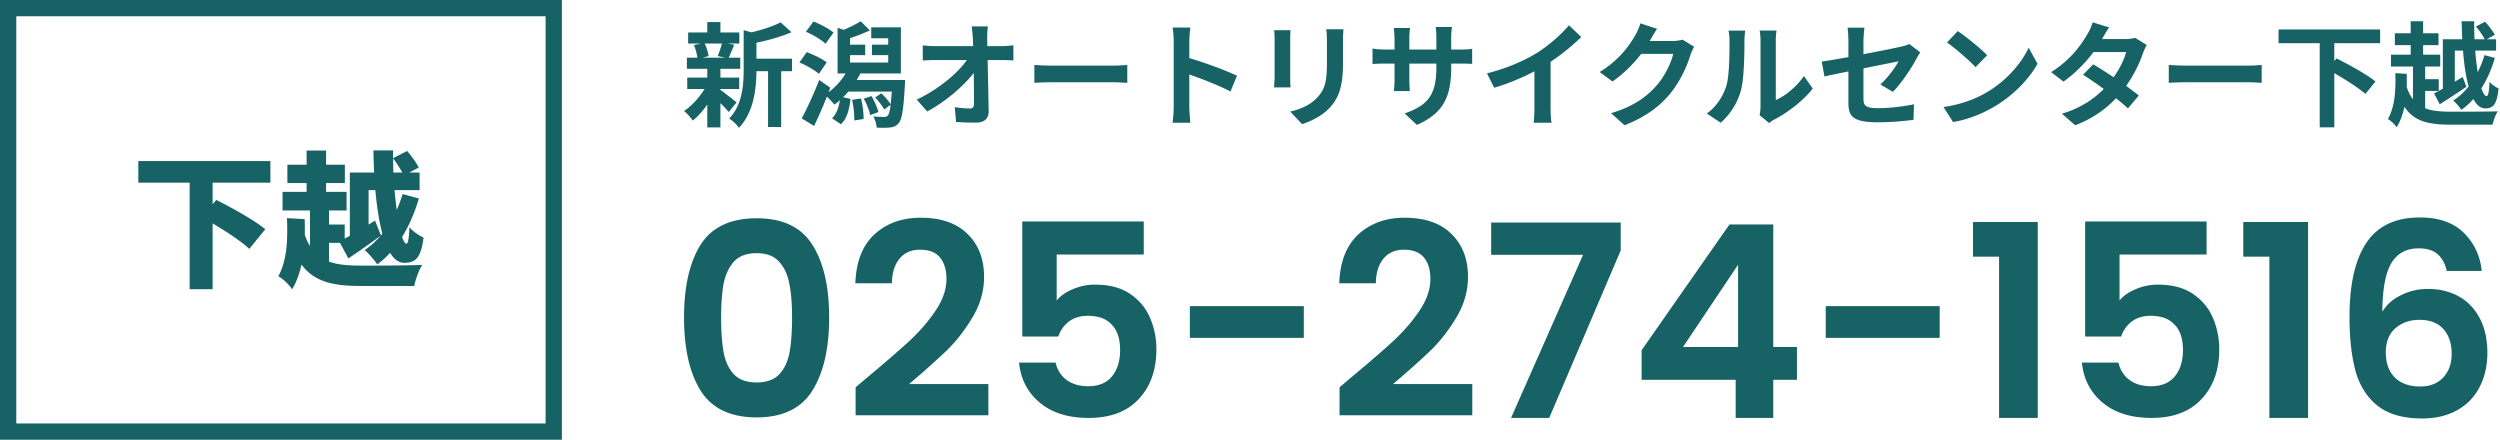
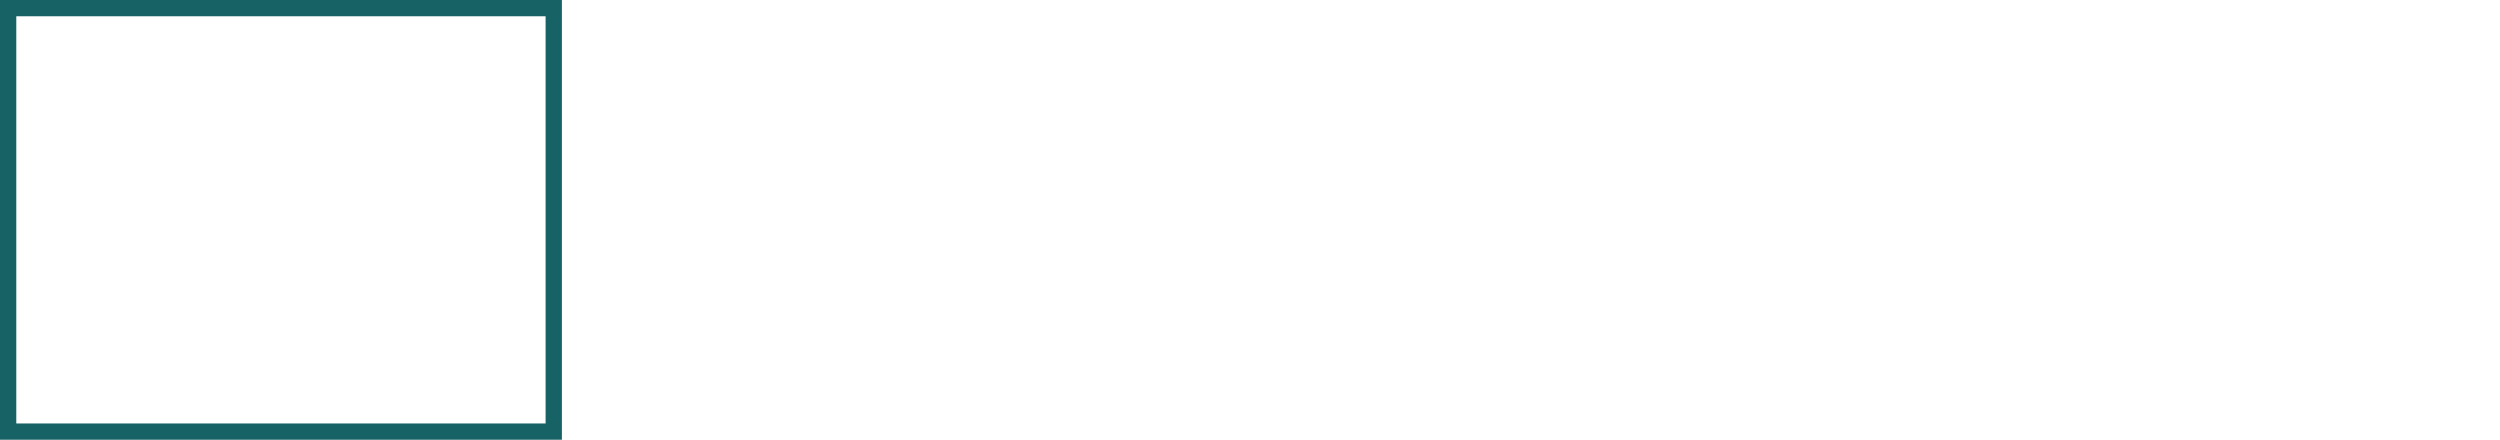
<svg xmlns="http://www.w3.org/2000/svg" width="307" height="54" fill="none">
  <path stroke="#176265" stroke-width="2" d="M1 1h67v52H1z" />
-   <path d="M45.264 23.346v4.23l.792-.486.72 1.818.18-.216c-.414-1.512-.684-3.366-.864-5.346h-.828Zm3.042-2.16h1.098a14.41 14.41 0 0 0-1.134-1.746c0 .576.018 1.17.036 1.746Zm-7.902 8.64v2.304c1.098.396 2.43.486 3.996.486 1.53 0 5.652 0 7.452-.09-.396.594-.828 1.8-.99 2.592h-6.498c-3.348 0-5.724-.45-7.344-2.628-.234 1.08-.594 2.124-1.152 3.042-.324-.54-1.17-1.35-1.692-1.602 1.098-1.998 1.17-4.68 1.062-7.146l2.178.126c.018.648.018 1.296.018 1.944.18.522.396.972.63 1.35v-4.356h-3.366v-2.286h2.952v-1.08h-2.358v-2.25h2.358v-1.746h2.394v1.746h2.304v2.25h-2.304v1.08h2.52v2.286h-2.16v1.728h1.926v1.728l.63-.342v-7.776h2.988c-.054-.9-.072-1.818-.09-2.718h2.412v.954l1.728-.882c.522.612 1.152 1.458 1.422 2.034l-1.152.612h1.26v2.16H48.45c.072.864.162 1.674.27 2.43.288-.63.522-1.278.72-1.944l1.998.54c-.504 1.71-1.188 3.312-2.052 4.716.162.522.342.828.522.828.198 0 .324-.63.36-2.016.468.54 1.188 1.026 1.746 1.278-.324 2.502-.972 3.096-2.376 3.096-.684 0-1.26-.45-1.728-1.224a11.655 11.655 0 0 1-1.584 1.422c-.342-.54-1.062-1.35-1.548-1.764a9.337 9.337 0 0 0 1.944-1.746 117.192 117.192 0 0 1-3.942 2.772l-1.026-1.908h-1.35Zm-7.2-7.398h-7.092v2.646l.45-.522c1.854.936 4.662 2.466 6.012 3.6l-1.962 2.412c-.936-.9-2.808-2.124-4.5-3.132v8.082h-2.826V22.428h-6.3v-2.646h16.218v2.646Zm266.777-11.541V4.825h2.38c-.028-.728-.056-1.47-.07-2.212h1.54c0 .742.014 1.484.042 2.212h1.246c-.224-.462-.672-1.106-1.078-1.568l1.12-.588c.448.49.98 1.162 1.204 1.61l-.994.546h1.148v1.386h-2.562c.07.966.182 1.862.308 2.646.336-.658.616-1.372.826-2.086l1.274.336c-.392 1.372-.952 2.646-1.652 3.738.21.602.42.952.644.952.196 0 .308-.546.35-1.75.294.336.756.658 1.12.812-.21 1.932-.63 2.45-1.638 2.45-.588 0-1.078-.42-1.456-1.148a8.229 8.229 0 0 1-1.484 1.33 5.53 5.53 0 0 0-.994-1.148c.7-.434 1.33-1.022 1.89-1.722-.336-1.218-.56-2.744-.686-4.41h-1.008v3.822l.966-.574.462 1.19a99.716 99.716 0 0 1-3.276 2.156l-.7-1.33c.308-.154.672-.364 1.078-.588Zm-2.17.28v2.128c.854.336 1.918.42 3.22.42.994 0 4.508 0 5.698-.042-.266.378-.532 1.148-.644 1.638h-5.068c-2.758 0-4.564-.378-5.754-2.198-.196.896-.49 1.764-.952 2.52-.21-.336-.742-.84-1.078-1.008.896-1.582.98-3.752.91-5.642l1.4.084c.014.532.014 1.078 0 1.624.21.616.462 1.106.77 1.498V8.171h-2.702V6.715h2.422V5.539h-1.946V4.083h1.946v-1.47h1.526v1.47h1.89v1.456h-1.89v1.176h2.1v1.456h-1.848v1.554h1.666v1.442h-1.666Zm-5.53-5.866h-5.628v2.198l.28-.322c1.512.756 3.71 1.96 4.774 2.828l-1.232 1.526c-.812-.714-2.408-1.736-3.822-2.548v6.65h-1.792V5.301h-5.054v-1.68h12.474v1.68Zm-25.956 2.674c.504.042 1.526.084 2.254.084h7.518c.658 0 1.274-.056 1.638-.084v2.198c-.336-.014-1.05-.07-1.638-.07h-7.518c-.798 0-1.736.028-2.254.07V7.975Zm-7.322-4.606c-.35.49-.7 1.12-.868 1.428h2.842c.434 0 .91-.056 1.218-.154l1.428.882a6.586 6.586 0 0 0-.462.994c-.378 1.134-1.078 2.632-2.072 4.032.602.434 1.148.84 1.554 1.176l-1.33 1.582a29.76 29.76 0 0 0-1.47-1.246c-1.232 1.302-2.828 2.492-5.012 3.318l-1.624-1.414c2.422-.742 3.976-1.876 5.138-3.038a43.029 43.029 0 0 0-2.548-1.75l1.246-1.274c.742.42 1.624.994 2.506 1.582.728-1.008 1.33-2.226 1.54-3.094h-4.004c-.98 1.302-2.282 2.646-3.696 3.626l-1.512-1.162c2.45-1.526 3.752-3.444 4.452-4.662.224-.336.518-.98.644-1.456l2.03.63Zm-18.592.448c.98.658 2.8 2.114 3.612 2.968l-1.428 1.456c-.728-.784-2.478-2.31-3.5-3.024l1.316-1.4Zm-1.75 9.324c2.184-.308 4.004-1.022 5.362-1.834 2.394-1.414 4.214-3.556 5.096-5.446l1.092 1.974c-1.064 1.89-2.926 3.822-5.18 5.18-1.414.854-3.22 1.638-5.194 1.974l-1.176-1.848Zm-11.676-.546V8.773c-1.246.252-2.352.476-2.94.616l-.336-1.834c.658-.084 1.89-.294 3.276-.546V5.007c0-.462-.042-1.176-.112-1.61h2.086a14.714 14.714 0 0 0-.126 1.61v1.652c2.044-.392 4.004-.784 4.634-.938.392-.084.728-.182.994-.322l1.344 1.036c-.126.196-.336.518-.462.77-.616 1.162-1.89 3.08-2.898 4.074l-1.54-.91c.924-.826 1.848-2.1 2.24-2.842-.434.098-2.324.462-4.312.868v3.71c0 .868.252 1.176 1.792 1.176 1.47 0 3.024-.196 4.41-.476l-.056 1.904a32.908 32.908 0 0 1-4.34.308c-3.192 0-3.654-.77-3.654-2.422Zm-10.906 1.554c.056-.266.112-.658.112-1.036V4.951c0-.63-.098-1.162-.112-1.204h2.086a7.109 7.109 0 0 0-.098 1.218v7.322c1.134-.49 2.52-1.596 3.458-2.954l1.078 1.54c-1.162 1.512-3.178 3.024-4.746 3.822a2.991 2.991 0 0 0-.602.42l-1.176-.966Zm-6.482-.21c1.232-.868 1.988-2.156 2.38-3.346.392-1.204.406-3.85.406-5.544 0-.56-.042-.938-.126-1.288h2.058c-.014.07-.098.686-.098 1.274 0 1.652-.042 4.606-.42 6.02-.42 1.582-1.302 2.954-2.492 4.018l-1.708-1.134Zm-6.114-10.402c-.322.49-.686 1.12-.854 1.428-.014.028-.028.042-.042.07h2.814c.434 0 .896-.07 1.218-.168l1.428.882c-.154.266-.35.658-.462 1.008-.378 1.246-1.176 3.108-2.436 4.676-1.33 1.624-3.024 2.912-5.656 3.948l-1.652-1.484c2.87-.854 4.424-2.072 5.642-3.458.952-1.092 1.764-2.772 1.988-3.822h-3.934c-.938 1.218-2.156 2.45-3.528 3.388l-1.568-1.162c2.45-1.498 3.668-3.304 4.368-4.508.21-.35.504-.994.63-1.47l2.044.672Zm-20.881 5.474c2.506-.644 4.564-1.554 6.118-2.506 1.442-.896 3.038-2.296 3.948-3.402l1.512 1.442a25.68 25.68 0 0 1-3.766 3.038v5.656c0 .616.028 1.484.126 1.834h-2.212c.056-.336.098-1.218.098-1.834v-4.48c-1.442.756-3.22 1.512-4.942 2.016l-.882-1.764Zm-4.396-.742c0 3.472-.84 5.586-4.214 7.07l-1.498-1.414c2.702-.938 3.892-2.142 3.892-5.586v-.532h-3.318v1.904c0 .616.042 1.19.056 1.47h-1.96c.042-.28.084-.84.084-1.47V7.807h-1.19c-.7 0-1.204.028-1.512.056V5.959c.238.042.812.126 1.512.126h1.19V4.699c0-.406-.042-.84-.084-1.26h1.988a8.556 8.556 0 0 0-.084 1.26v1.386h3.318v-1.47c0-.56-.042-1.022-.084-1.302h2.002a8.82 8.82 0 0 0-.098 1.302v1.47h1.036c.742 0 1.162-.028 1.54-.098v1.862c-.308-.028-.798-.042-1.54-.042h-1.036v.462Zm-13.23-4.676c-.028.392-.056.84-.056 1.4v2.772c0 3.01-.588 4.312-1.624 5.46-.924 1.008-2.38 1.694-3.402 2.016l-1.456-1.54c1.386-.322 2.52-.854 3.36-1.764.966-1.05 1.148-2.1 1.148-4.284v-2.66c0-.56-.028-1.008-.084-1.4h2.114Zm-6.496.112c-.028.322-.042.63-.042 1.078v4.732c0 .35.014.896.042 1.218h-2.03c.014-.266.07-.812.07-1.232V4.783a9.94 9.94 0 0 0-.056-1.078h2.016Zm-14.35 9.408v-8.05c0-.49-.042-1.19-.14-1.68h2.184c-.056.49-.126 1.106-.126 1.68v2.072c1.876.546 4.564 1.54 5.852 2.17l-.798 1.932c-1.442-.756-3.542-1.568-5.054-2.086v3.962c0 .406.07 1.386.126 1.96h-2.184c.084-.56.14-1.4.14-1.96Zm-17.108-5.138c.504.042 1.526.084 2.254.084h7.518c.658 0 1.274-.056 1.638-.084v2.198c-.336-.014-1.05-.07-1.638-.07h-7.518c-.798 0-1.736.028-2.254.07V7.975Zm-5.712-4.732c-.056.434-.084.98-.084 1.414 0 .308.014.644.014 1.008h1.75c.462 0 1.12-.056 1.456-.112v1.862c-.448-.014-.98-.042-1.358-.042h-1.806c.042 2.044.098 4.382.126 6.272.014.896-.504 1.414-1.568 1.414-.854 0-1.638-.028-2.436-.084l-.154-1.82c.63.112 1.386.168 1.862.168.35 0 .49-.182.49-.588 0-.938 0-2.338-.028-3.78-1.232 1.61-3.5 3.556-5.712 4.732l-1.288-1.456c2.73-1.288 5.04-3.262 6.16-4.858h-3.822c-.504 0-1.106.028-1.596.056V5.567c.406.056 1.078.098 1.554.098h4.634c-.014-.364-.028-.7-.042-1.008a17.733 17.733 0 0 0-.14-1.414h1.988Zm-18.956.756-.98 1.372c-.49-.476-1.554-1.12-2.408-1.47l.924-1.26c.826.322 1.918.896 2.464 1.358Zm-.84 3.668-.952 1.4c-.518-.462-1.568-1.05-2.394-1.4l.896-1.26c.826.294 1.918.826 2.45 1.26Zm3.122 4.592 1.092-.168c.21.784.336 1.834.322 2.52l-1.148.182c.028-.686-.084-1.736-.266-2.534Zm1.428-.14.952-.322c.364.602.714 1.428.854 1.96l-1.008.378c-.112-.546-.434-1.4-.798-2.016Zm-.854-2.296h5.936s-.014.42-.028.616c-.168 3.038-.364 4.256-.77 4.69-.294.35-.616.476-1.022.518-.378.056-1.022.056-1.666.028a3.473 3.473 0 0 0-.42-1.372c.56.042 1.064.056 1.302.056.224 0 .336-.014.476-.168.14-.14.252-.546.35-1.316l-.784.56c-.224-.406-.686-1.022-1.12-1.456l.756-.518c.448.406.924.952 1.148 1.344.056-.406.098-.924.14-1.554h-5.334c-.21.238-.42.476-.644.686l.91.21c-.14 1.232-.392 2.394-1.176 3.108l-1.092-.728c.546-.518.826-1.316.966-2.226-.224.21-.448.378-.672.546-.182-.252-.602-.672-.924-.98a57.793 57.793 0 0 1-1.568 3.598l-1.526-.924c.616-1.134 1.484-2.996 2.156-4.718l1.358.952-.21.546a7.979 7.979 0 0 0 2.086-2.296h-.98v-5.6l.756.238a16.047 16.047 0 0 0 2.086-1.05l1.12 1.12c-.784.364-1.68.714-2.436.952v.798h1.862v1.288h-1.862v.91h4.69v-.91h-2.002V5.483h2.002v-.784h-2.086V3.355h3.64v5.67h-4.984c-.126.266-.28.532-.434.798Zm-16.562-4.48h-2.114c.238.476.42 1.12.476 1.54l-.7.196h2.744l-.924-.196c.182-.42.406-1.064.518-1.54Zm-.182 5.586v.112c.504.35 1.666 1.274 1.988 1.526l-.966 1.19c-.224-.28-.616-.7-1.022-1.092v2.982h-1.61v-2.814c-.546.784-1.176 1.484-1.778 1.974-.252-.364-.728-.91-1.078-1.176.91-.602 1.876-1.652 2.52-2.702h-2.128v-1.4h2.464V8.451H84.35V7.079h1.288a6.486 6.486 0 0 0-.42-1.54l.854-.196h-1.568V3.985h2.352V2.711h1.61v1.274h2.324v1.358h-1.442l.812.154c-.252.602-.476 1.162-.672 1.582h1.414v1.372h-2.436v1.078h2.31v1.4h-2.31Zm8.792-3.724v1.54h-1.33v6.846h-1.61V8.745H92.89c-.014 2.086-.308 5.04-2.156 6.958-.21-.364-.812-.938-1.19-1.134 1.61-1.708 1.778-4.088 1.778-6.02V3.705l.966.266c1.33-.322 2.716-.77 3.57-1.232l1.33 1.218c-1.232.546-2.828.98-4.298 1.288v1.96h4.368Zm203.21 26.065c-.22-.924-.605-1.617-1.155-2.079-.528-.462-1.298-.693-2.31-.693-1.518 0-2.64.616-3.366 1.848-.704 1.21-1.067 3.19-1.089 5.94.528-.88 1.298-1.562 2.31-2.046a7.275 7.275 0 0 1 3.3-.759c1.43 0 2.695.308 3.795.924 1.1.616 1.958 1.518 2.574 2.706.616 1.166.924 2.574.924 4.224 0 1.562-.319 2.959-.957 4.191-.616 1.21-1.529 2.156-2.739 2.838-1.21.682-2.651 1.023-4.323 1.023-2.288 0-4.092-.506-5.412-1.518-1.298-1.012-2.211-2.42-2.739-4.224-.506-1.826-.759-4.07-.759-6.732 0-4.026.693-7.062 2.079-9.108 1.386-2.068 3.575-3.102 6.567-3.102 2.31 0 4.103.627 5.379 1.881 1.276 1.254 2.013 2.816 2.211 4.686h-4.29Zm-3.366 6.006c-1.166 0-2.145.341-2.937 1.023-.792.682-1.188 1.672-1.188 2.97 0 1.298.363 2.321 1.089 3.069.748.748 1.793 1.122 3.135 1.122 1.188 0 2.123-.363 2.805-1.089.704-.726 1.056-1.705 1.056-2.937 0-1.276-.341-2.288-1.023-3.036-.66-.748-1.639-1.122-2.937-1.122Zm-21.625-7.755v-4.257h7.953v24.057h-4.752v-19.8h-3.201Zm-4.506-.264h-10.692V36.9c.462-.572 1.122-1.034 1.98-1.386a6.78 6.78 0 0 1 2.739-.561c1.76 0 3.201.385 4.323 1.155 1.122.77 1.936 1.76 2.442 2.97a9.666 9.666 0 0 1 .759 3.828c0 2.53-.726 4.565-2.178 6.105-1.43 1.54-3.476 2.31-6.138 2.31-2.508 0-4.51-.627-6.006-1.881-1.496-1.254-2.343-2.893-2.541-4.917h4.488c.198.88.638 1.584 1.32 2.112.704.528 1.595.792 2.673.792 1.298 0 2.277-.407 2.937-1.221.66-.814.99-1.892.99-3.234 0-1.364-.341-2.398-1.023-3.102-.66-.726-1.639-1.089-2.937-1.089-.924 0-1.694.231-2.31.693-.616.462-1.056 1.078-1.32 1.848h-4.422V27.198h14.916v4.059Zm-28.687.264v-4.257h7.953v24.057h-4.752v-19.8h-3.201Zm-4.093 6.072v3.894h-13.992v-3.894h13.992Zm-36.601 9.042v-3.63l10.791-15.444h5.379v15.048h2.904v4.026h-2.904v4.686h-4.62v-4.686h-11.55Zm11.847-14.124-6.765 10.098h6.765V32.511Zm-14.416-1.749-8.778 20.559h-4.686l8.844-20.031h-11.286v-3.96h15.906v3.432Zm-32.809 15.345c2.112-1.76 3.795-3.223 5.049-4.389 1.254-1.188 2.299-2.42 3.135-3.696.836-1.276 1.254-2.53 1.254-3.762 0-1.122-.264-2.002-.792-2.64-.528-.638-1.342-.957-2.442-.957s-1.947.374-2.541 1.122c-.594.726-.902 1.727-.924 3.003h-4.488c.088-2.64.869-4.642 2.343-6.006 1.496-1.364 3.388-2.046 5.676-2.046 2.508 0 4.433.671 5.775 2.013 1.342 1.32 2.013 3.069 2.013 5.247 0 1.716-.462 3.355-1.386 4.917-.924 1.562-1.98 2.926-3.168 4.092-1.188 1.144-2.739 2.53-4.653 4.158h9.735v3.828h-16.302v-3.432l1.716-1.452Zm-6.105-8.514v3.894h-13.992v-3.894h13.992Zm-19.654-6.336h-10.692V36.9c.462-.572 1.122-1.034 1.98-1.386a6.78 6.78 0 0 1 2.739-.561c1.76 0 3.201.385 4.323 1.155 1.122.77 1.936 1.76 2.442 2.97a9.666 9.666 0 0 1 .759 3.828c0 2.53-.726 4.565-2.178 6.105-1.43 1.54-3.476 2.31-6.138 2.31-2.508 0-4.51-.627-6.006-1.881-1.496-1.254-2.343-2.893-2.541-4.917h4.488c.198.88.638 1.584 1.32 2.112.704.528 1.595.792 2.673.792 1.298 0 2.277-.407 2.937-1.221.66-.814.99-1.892.99-3.234 0-1.364-.341-2.398-1.023-3.102-.66-.726-1.639-1.089-2.937-1.089-.924 0-1.694.231-2.31.693-.616.462-1.056 1.078-1.32 1.848h-4.422V27.198h14.916v4.059Zm-33.667 14.85c2.112-1.76 3.795-3.223 5.049-4.389 1.254-1.188 2.299-2.42 3.135-3.696.836-1.276 1.254-2.53 1.254-3.762 0-1.122-.264-2.002-.792-2.64-.528-.638-1.342-.957-2.442-.957s-1.947.374-2.541 1.122c-.594.726-.902 1.727-.924 3.003h-4.488c.088-2.64.869-4.642 2.343-6.006 1.496-1.364 3.388-2.046 5.676-2.046 2.508 0 4.433.671 5.775 2.013 1.342 1.32 2.013 3.069 2.013 5.247 0 1.716-.462 3.355-1.386 4.917-.924 1.562-1.98 2.926-3.168 4.092-1.188 1.144-2.739 2.53-4.653 4.158h9.735v3.828H105.07v-3.432l1.716-1.452ZM84 38.979c0-3.806.682-6.787 2.046-8.943 1.386-2.156 3.674-3.234 6.864-3.234s5.467 1.078 6.831 3.234c1.386 2.156 2.079 5.137 2.079 8.943 0 3.828-.693 6.831-2.079 9.009-1.364 2.178-3.641 3.267-6.831 3.267-3.19 0-5.478-1.089-6.864-3.267C84.682 45.81 84 42.807 84 38.979Zm13.266 0c0-1.628-.11-2.992-.33-4.092-.198-1.122-.616-2.035-1.254-2.739-.616-.704-1.54-1.056-2.772-1.056-1.232 0-2.167.352-2.805 1.056-.616.704-1.034 1.617-1.254 2.739-.198 1.1-.297 2.464-.297 4.092 0 1.672.099 3.08.297 4.224.198 1.122.616 2.035 1.254 2.739.638.682 1.573 1.023 2.805 1.023 1.232 0 2.167-.341 2.805-1.023.638-.704 1.056-1.617 1.254-2.739.198-1.144.297-2.552.297-4.224Z" fill="#176265" />
</svg>